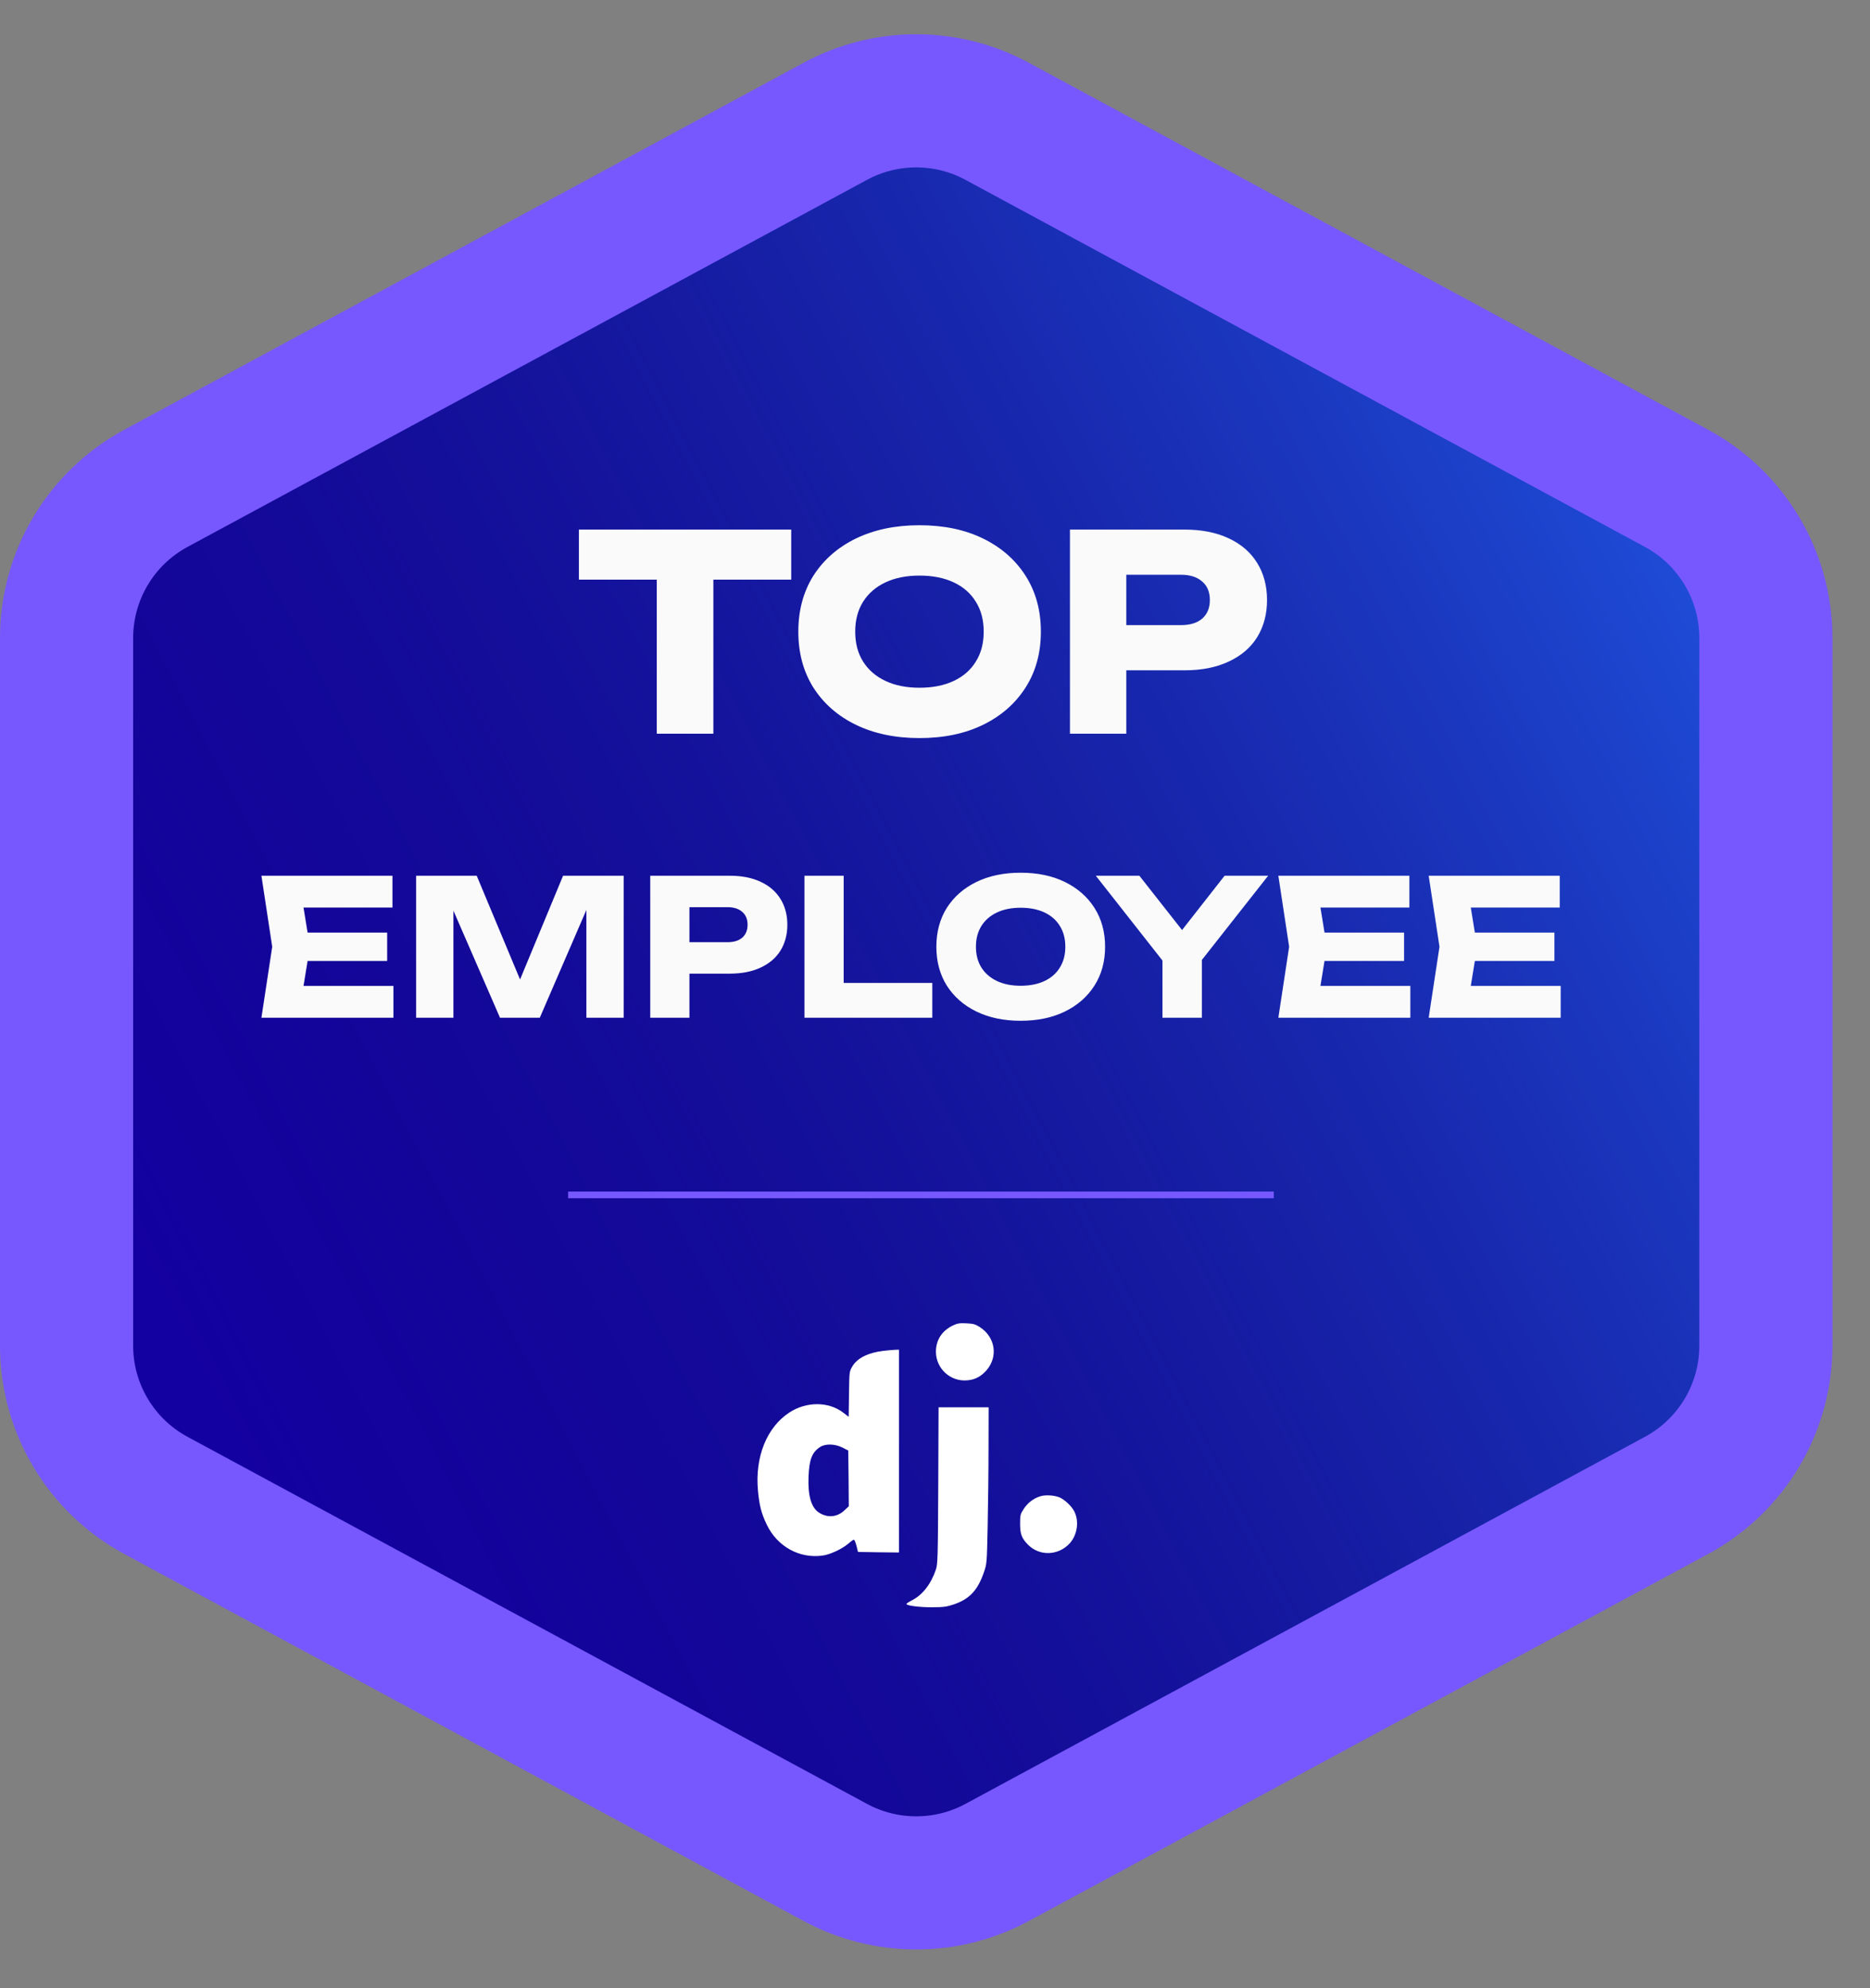
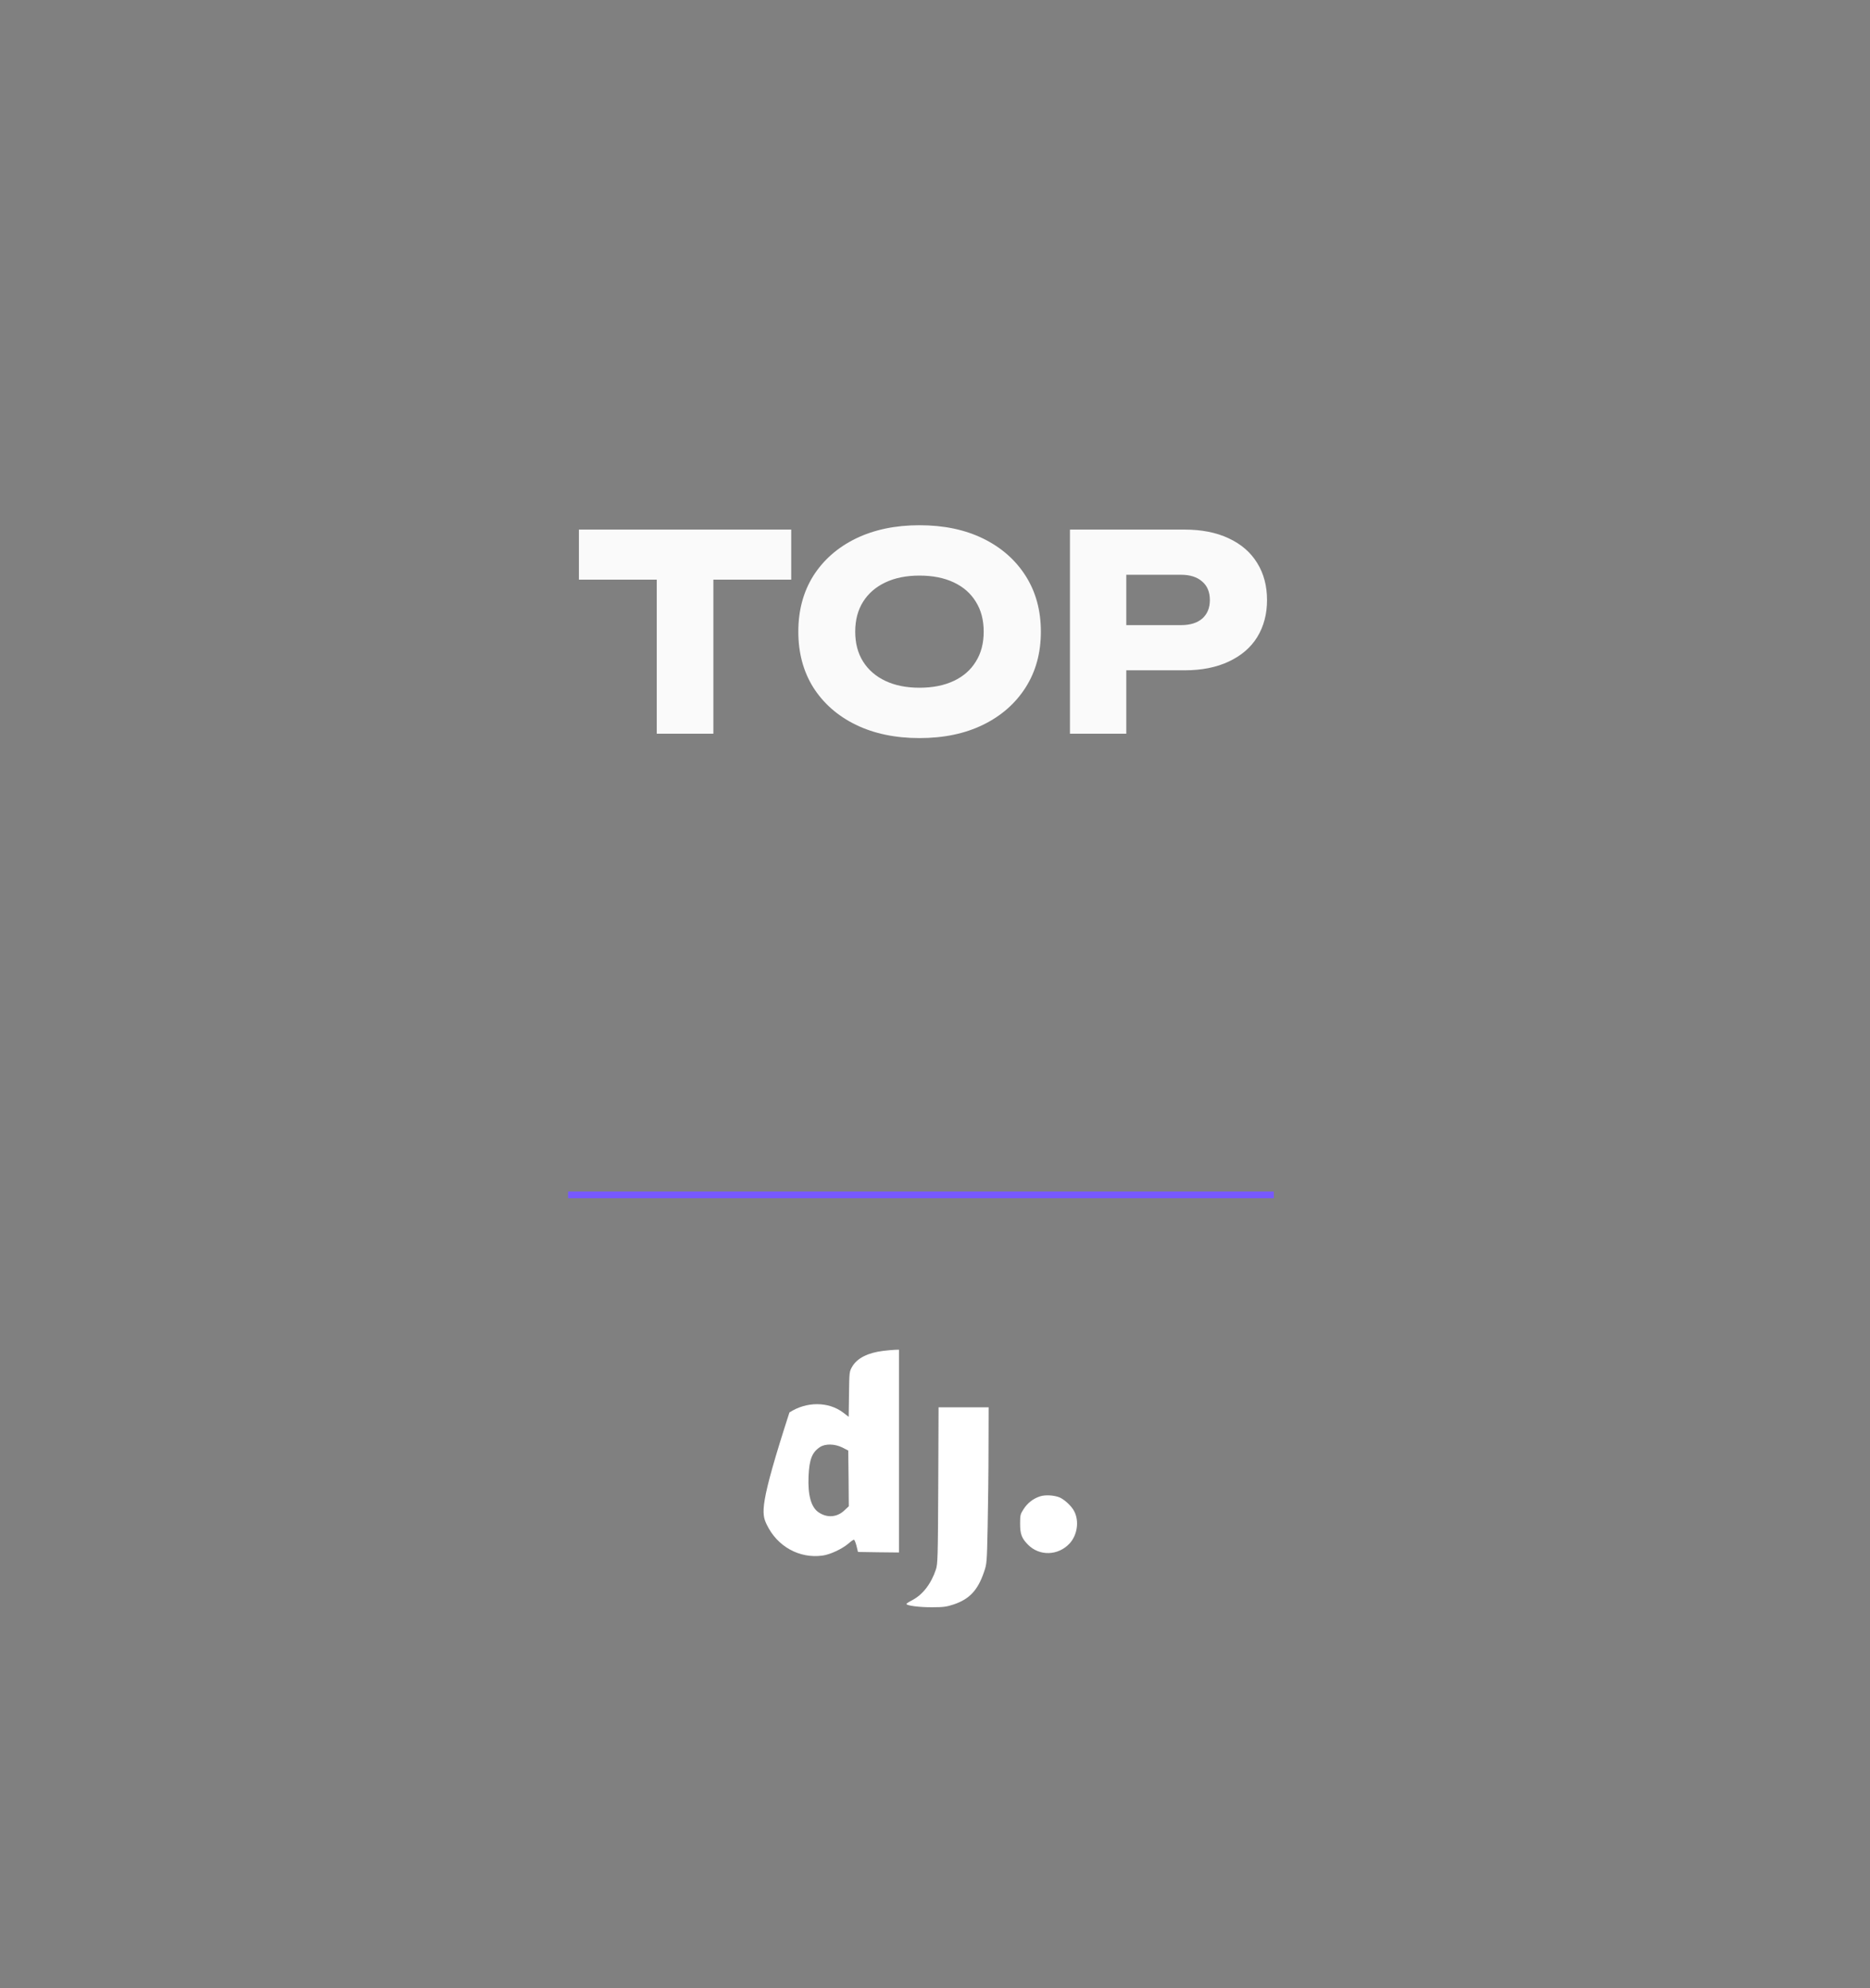
<svg xmlns="http://www.w3.org/2000/svg" width="158" height="168" viewBox="0 0 158 168" fill="none">
  <rect x="0" y="0" width="158" height="168" fill="#808080" stroke="none" />
-   <path d="M149.203 53.914V113.711C149.203 118.992 146.307 123.848 141.661 126.358L84.247 157.377C79.983 159.681 74.845 159.681 70.581 157.377L13.167 126.358C8.521 123.848 5.625 118.992 5.625 113.711V53.914C5.625 48.633 8.521 43.778 13.167 41.267L70.581 10.248C74.845 7.944 79.983 7.944 84.247 10.248L141.661 41.267C146.307 43.778 149.203 48.633 149.203 53.914Z" fill="#1500AA" />
-   <path d="M149.203 53.914V113.711C149.203 118.992 146.307 123.848 141.661 126.358L84.247 157.377C79.983 159.681 74.845 159.681 70.581 157.377L13.167 126.358C8.521 123.848 5.625 118.992 5.625 113.711V53.914C5.625 48.633 8.521 43.778 13.167 41.267L70.581 10.248C74.845 7.944 79.983 7.944 84.247 10.248L141.661 41.267C146.307 43.778 149.203 48.633 149.203 53.914Z" fill="url(#paint0_linear_3320_53057)" fill-opacity="0.6" />
-   <path d="M149.203 53.914V113.711C149.203 118.992 146.307 123.848 141.661 126.358L84.247 157.377C79.983 159.681 74.845 159.681 70.581 157.377L13.167 126.358C8.521 123.848 5.625 118.992 5.625 113.711V53.914C5.625 48.633 8.521 43.778 13.167 41.267L70.581 10.248C74.845 7.944 79.983 7.944 84.247 10.248L141.661 41.267C146.307 43.778 149.203 48.633 149.203 53.914Z" stroke="#7758FF" stroke-width="11.25" />
  <path d="M55.49 46.843H60.274V62H55.49V46.843ZM48.912 44.75H66.852V48.982H48.912V44.75ZM77.687 62.368C75.648 62.368 73.854 61.992 72.305 61.241C70.772 60.49 69.576 59.439 68.717 58.09C67.874 56.741 67.452 55.169 67.452 53.375C67.452 51.581 67.874 50.009 68.717 48.66C69.576 47.311 70.772 46.26 72.305 45.509C73.854 44.758 75.648 44.382 77.687 44.382C79.742 44.382 81.536 44.758 83.069 45.509C84.602 46.26 85.798 47.311 86.657 48.66C87.516 50.009 87.945 51.581 87.945 53.375C87.945 55.169 87.516 56.741 86.657 58.09C85.798 59.439 84.602 60.49 83.069 61.241C81.536 61.992 79.742 62.368 77.687 62.368ZM77.687 58.113C78.806 58.113 79.772 57.921 80.585 57.538C81.398 57.155 82.019 56.61 82.448 55.905C82.893 55.2 83.115 54.356 83.115 53.375C83.115 52.394 82.893 51.55 82.448 50.845C82.019 50.14 81.398 49.595 80.585 49.212C79.772 48.829 78.806 48.637 77.687 48.637C76.583 48.637 75.625 48.829 74.812 49.212C73.999 49.595 73.371 50.14 72.926 50.845C72.481 51.55 72.259 52.394 72.259 53.375C72.259 54.356 72.481 55.2 72.926 55.905C73.371 56.61 73.999 57.155 74.812 57.538C75.625 57.921 76.583 58.113 77.687 58.113ZM100.085 44.75C101.527 44.75 102.769 44.995 103.811 45.486C104.869 45.977 105.674 46.674 106.226 47.579C106.778 48.468 107.054 49.511 107.054 50.707C107.054 51.888 106.778 52.93 106.226 53.835C105.674 54.724 104.869 55.414 103.811 55.905C102.769 56.396 101.527 56.641 100.085 56.641H92.611V52.823H99.787C100.553 52.823 101.151 52.639 101.58 52.271C102.01 51.888 102.224 51.366 102.224 50.707C102.224 50.032 102.01 49.511 101.58 49.143C101.151 48.76 100.553 48.568 99.787 48.568H93.025L95.163 46.36V62H90.403V44.75H100.085Z" fill="#FAFAFA" />
-   <path d="M32.712 78.8V81.2H23.928V78.8H32.712ZM26.184 80L25.4 84.816L24.056 83.312H33.24V86H22.088L23 80L22.088 74H33.16V76.688H24.056L25.4 75.184L26.184 80ZM52.695 74V86H49.543V75.184L50.247 75.264L45.607 86H42.247L37.591 75.296L38.311 75.216V86H35.159V74H40.279L44.583 84.304H43.303L47.575 74H52.695ZM61.676 74C62.679 74 63.543 74.171 64.268 74.512C65.004 74.853 65.564 75.339 65.948 75.968C66.332 76.587 66.524 77.312 66.524 78.144C66.524 78.965 66.332 79.691 65.948 80.32C65.564 80.939 65.004 81.419 64.268 81.76C63.543 82.101 62.679 82.272 61.676 82.272H56.476V79.616H61.468C62.002 79.616 62.418 79.488 62.716 79.232C63.015 78.965 63.164 78.603 63.164 78.144C63.164 77.675 63.015 77.312 62.716 77.056C62.418 76.789 62.002 76.656 61.468 76.656H56.764L58.252 75.12V86H54.94V74H61.676ZM71.284 74V84.528L69.796 83.056H78.772V86H67.972V74H71.284ZM86.235 86.256C84.817 86.256 83.569 85.995 82.491 85.472C81.425 84.949 80.593 84.219 79.995 83.28C79.409 82.341 79.115 81.248 79.115 80C79.115 78.752 79.409 77.659 79.995 76.72C80.593 75.781 81.425 75.051 82.491 74.528C83.569 74.005 84.817 73.744 86.235 73.744C87.665 73.744 88.913 74.005 89.979 74.528C91.046 75.051 91.878 75.781 92.475 76.72C93.073 77.659 93.371 78.752 93.371 80C93.371 81.248 93.073 82.341 92.475 83.28C91.878 84.219 91.046 84.949 89.979 85.472C88.913 85.995 87.665 86.256 86.235 86.256ZM86.235 83.296C87.014 83.296 87.686 83.163 88.251 82.896C88.817 82.629 89.249 82.251 89.547 81.76C89.857 81.269 90.011 80.683 90.011 80C90.011 79.317 89.857 78.731 89.547 78.24C89.249 77.749 88.817 77.371 88.251 77.104C87.686 76.837 87.014 76.704 86.235 76.704C85.467 76.704 84.801 76.837 84.235 77.104C83.67 77.371 83.233 77.749 82.923 78.24C82.614 78.731 82.459 79.317 82.459 80C82.459 80.683 82.614 81.269 82.923 81.76C83.233 82.251 83.67 82.629 84.235 82.896C84.801 83.163 85.467 83.296 86.235 83.296ZM98.22 86V80.16H101.548V86H98.22ZM92.588 74H96.268L100.62 79.536H99.132L103.468 74H107.148L100.94 81.888L98.812 81.92L92.588 74ZM118.634 78.8V81.2H109.85V78.8H118.634ZM112.106 80L111.322 84.816L109.978 83.312H119.162V86H108.01L108.922 80L108.01 74H119.082V76.688H109.978L111.322 75.184L112.106 80ZM131.337 78.8V81.2H122.553V78.8H131.337ZM124.809 80L124.025 84.816L122.681 83.312H131.865V86H120.713L121.625 80L120.713 74H131.785V76.688H122.681L124.025 75.184L124.809 80Z" fill="#FAFAFA" />
-   <path d="M80.512 112.002C79.583 112.453 79.078 113.228 79.078 114.23C79.087 115.655 80.314 116.773 81.73 116.638C82.388 116.584 82.875 116.322 83.344 115.799C84.354 114.644 84.102 112.985 82.785 112.137C82.406 111.894 82.235 111.849 81.648 111.821C81.062 111.794 80.9 111.821 80.512 112.002Z" fill="white" />
-   <path d="M74.629 114.148C73.339 114.302 72.428 114.762 72.014 115.465C71.761 115.898 71.761 115.898 71.734 117.81L71.707 119.722L71.238 119.361C70.002 118.423 68.144 118.414 66.701 119.352C64.789 120.597 63.779 123.104 64.041 125.954C64.158 127.217 64.329 127.884 64.789 128.84C65.673 130.68 67.54 131.717 69.497 131.447C70.129 131.366 71.148 130.888 71.689 130.428C71.887 130.247 72.104 130.103 72.149 130.103C72.194 130.103 72.293 130.338 72.365 130.617L72.492 131.14L74.223 131.167L75.955 131.185V122.617V114.049L75.621 114.058C75.432 114.067 74.99 114.103 74.629 114.148ZM71.184 122.32L71.671 122.572L71.698 124.926L71.716 127.28L71.319 127.65C70.706 128.218 69.885 128.272 69.182 127.803C68.532 127.379 68.244 126.342 68.316 124.737C68.379 123.312 68.613 122.725 69.272 122.284C69.723 121.977 70.534 121.995 71.184 122.32Z" fill="white" />
+   <path d="M74.629 114.148C73.339 114.302 72.428 114.762 72.014 115.465C71.761 115.898 71.761 115.898 71.734 117.81L71.707 119.722L71.238 119.361C70.002 118.423 68.144 118.414 66.701 119.352C64.158 127.217 64.329 127.884 64.789 128.84C65.673 130.68 67.54 131.717 69.497 131.447C70.129 131.366 71.148 130.888 71.689 130.428C71.887 130.247 72.104 130.103 72.149 130.103C72.194 130.103 72.293 130.338 72.365 130.617L72.492 131.14L74.223 131.167L75.955 131.185V122.617V114.049L75.621 114.058C75.432 114.067 74.99 114.103 74.629 114.148ZM71.184 122.32L71.671 122.572L71.698 124.926L71.716 127.28L71.319 127.65C70.706 128.218 69.885 128.272 69.182 127.803C68.532 127.379 68.244 126.342 68.316 124.737C68.379 123.312 68.613 122.725 69.272 122.284C69.723 121.977 70.534 121.995 71.184 122.32Z" fill="white" />
  <path d="M79.274 125.521C79.247 131.645 79.228 132.168 79.075 132.628C78.669 133.837 77.966 134.748 77.073 135.217C76.811 135.352 76.586 135.496 76.586 135.533C76.586 135.677 77.704 135.821 78.751 135.812C79.734 135.812 79.968 135.776 80.599 135.569C81.916 135.118 82.611 134.378 83.134 132.854C83.377 132.141 83.386 132.105 83.449 128.976C83.486 127.235 83.522 124.268 83.522 122.365L83.531 118.919H81.411H79.301L79.274 125.521Z" fill="white" />
  <path d="M87.878 126.441C87.292 126.631 86.823 127.001 86.489 127.515C86.209 127.948 86.191 128.029 86.191 128.75C86.191 129.625 86.318 129.977 86.85 130.518C87.815 131.51 89.411 131.465 90.376 130.419C91.026 129.706 91.197 128.543 90.764 127.704C90.548 127.271 89.943 126.712 89.528 126.532C89.059 126.342 88.32 126.297 87.878 126.441Z" fill="white" />
  <line x1="48" y1="100.969" x2="107.625" y2="100.969" stroke="#7758FF" stroke-width="0.562" />
  <defs>
    <linearGradient id="paint0_linear_3320_53057" x1="143.648" y1="42.258" x2="-2.625" y2="118.359" gradientUnits="userSpaceOnUse">
      <stop stop-color="#2684FC" />
      <stop offset="1" stop-opacity="0" />
    </linearGradient>
  </defs>
</svg>